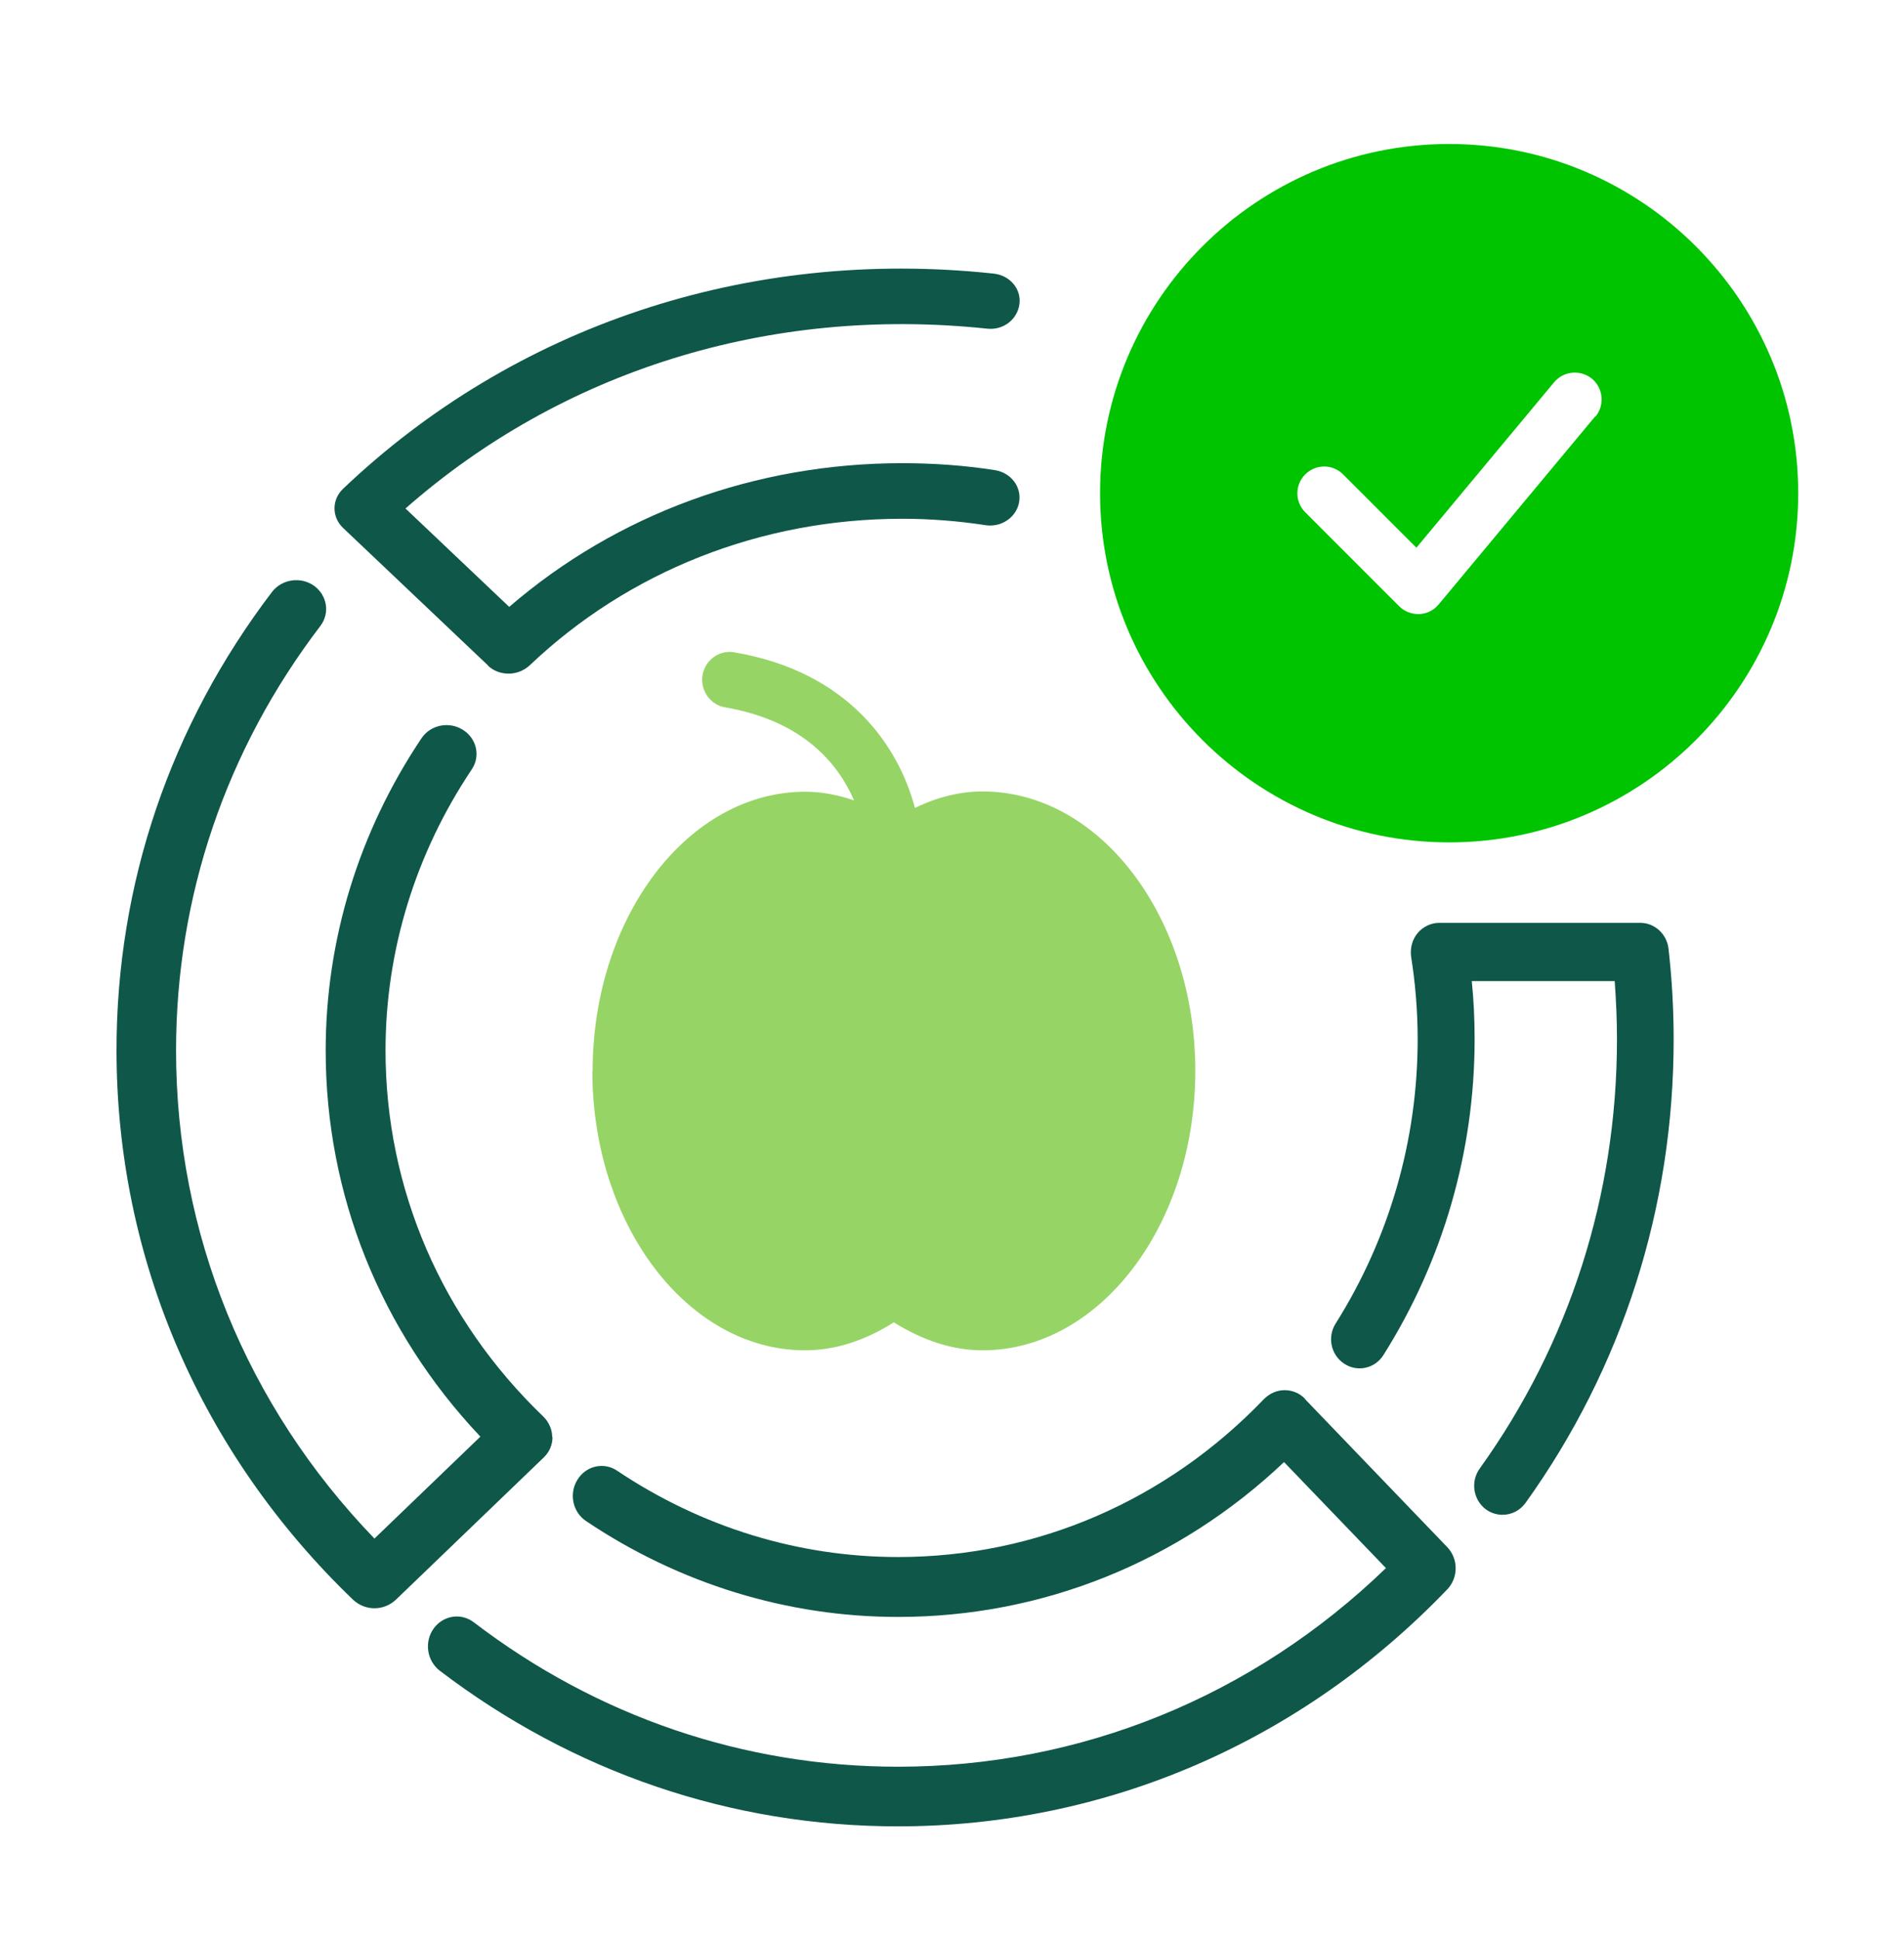
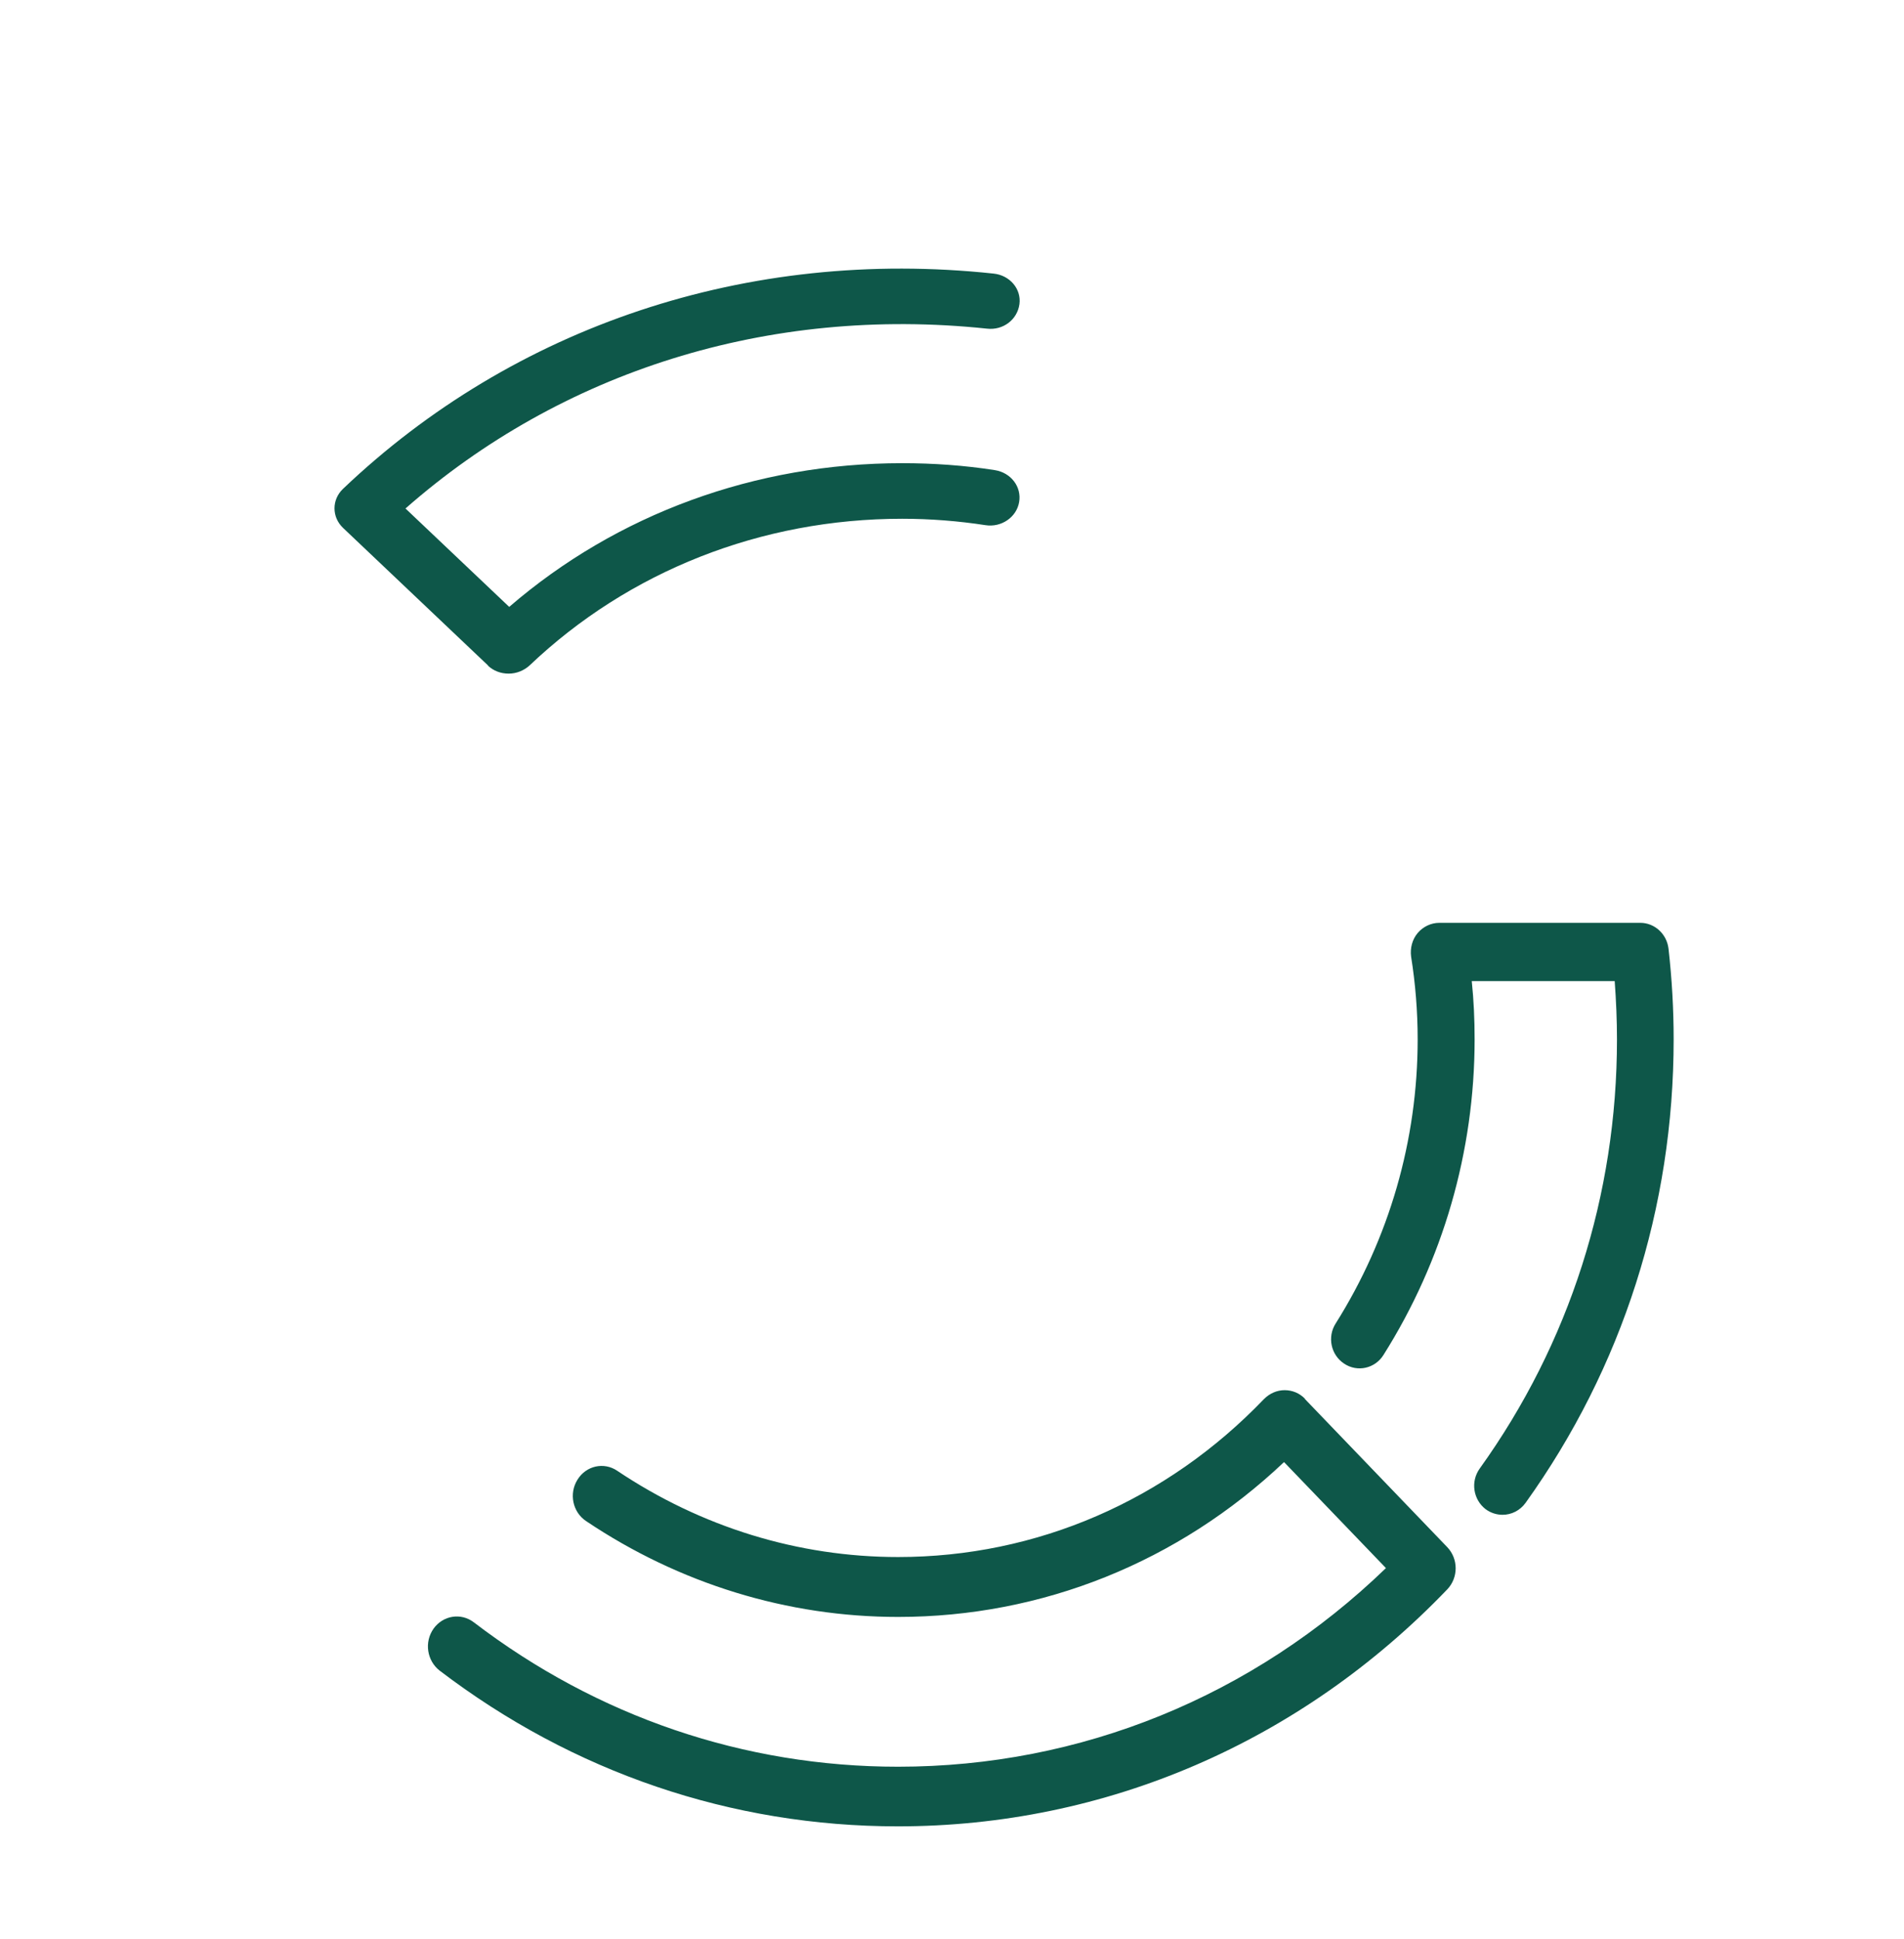
<svg xmlns="http://www.w3.org/2000/svg" width="56" height="57" viewBox="0 0 56 57" fill="none">
-   <path d="M42.622 4.233C36.96 4.233 32.355 8.837 32.355 14.5C32.355 20.162 36.96 24.767 42.622 24.767C48.285 24.767 52.889 20.162 52.889 14.5C52.889 8.837 48.285 4.233 42.622 4.233ZM46.918 12.241L42.314 17.77C42.172 17.943 41.967 18.046 41.745 18.054C41.738 18.054 41.722 18.054 41.714 18.054C41.509 18.054 41.303 17.975 41.153 17.825L38.389 15.061C38.081 14.753 38.081 14.255 38.389 13.947C38.697 13.639 39.195 13.639 39.503 13.947L41.659 16.103L45.71 11.238C45.986 10.907 46.484 10.859 46.824 11.136C47.155 11.412 47.203 11.91 46.926 12.249L46.918 12.241Z" fill="#00C400" />
-   <path d="M17.422 31.485C17.422 36.011 20.227 39.7 23.677 39.7C24.54 39.7 25.418 39.429 26.289 38.878C27.159 39.421 28.03 39.7 28.9 39.7C32.35 39.7 35.156 36.011 35.156 31.485C35.156 26.958 32.35 23.269 28.9 23.269C28.239 23.269 27.57 23.433 26.91 23.754C26.442 21.987 24.999 19.753 21.59 19.178C21.154 19.104 20.735 19.408 20.663 19.851C20.59 20.295 20.888 20.722 21.323 20.796C23.637 21.191 24.66 22.472 25.12 23.532C24.636 23.368 24.161 23.277 23.685 23.277C20.235 23.277 17.43 26.966 17.43 31.493L17.422 31.485Z" fill="#97D466" />
  <path d="M48.253 27.132H42.332C42.09 27.132 41.855 27.244 41.696 27.432C41.537 27.62 41.47 27.877 41.503 28.125C41.629 28.913 41.696 29.735 41.696 30.557C41.696 33.527 40.858 36.412 39.284 38.912C39.033 39.305 39.142 39.836 39.535 40.093C39.92 40.35 40.44 40.239 40.691 39.836C42.441 37.062 43.371 33.852 43.371 30.557C43.371 29.983 43.346 29.41 43.287 28.845H47.491C47.533 29.418 47.558 29.992 47.558 30.557C47.558 35.136 46.16 39.502 43.522 43.175C43.245 43.56 43.329 44.091 43.697 44.373C43.848 44.484 44.024 44.536 44.192 44.536C44.451 44.536 44.702 44.416 44.87 44.185C47.717 40.213 49.225 35.505 49.225 30.557C49.225 29.675 49.175 28.785 49.074 27.894C49.024 27.458 48.664 27.132 48.245 27.132H48.253Z" fill="#0E5749" />
  <path d="M38.384 41.127C38.223 40.96 38.011 40.872 37.783 40.872C37.554 40.872 37.343 40.969 37.182 41.127C34.312 44.122 30.486 45.778 26.414 45.778C23.477 45.778 20.624 44.897 18.152 43.241C17.763 42.977 17.238 43.091 16.984 43.505C16.73 43.91 16.84 44.456 17.238 44.721C19.981 46.562 23.155 47.539 26.414 47.539C30.655 47.539 34.659 45.927 37.766 42.986L40.763 46.103C36.852 49.882 31.781 51.943 26.414 51.943C21.886 51.943 17.568 50.472 13.937 47.698C13.556 47.407 13.031 47.495 12.752 47.883C12.472 48.279 12.557 48.825 12.929 49.116C16.857 52.11 21.513 53.696 26.406 53.696C32.517 53.696 38.257 51.221 42.566 46.729C42.896 46.385 42.896 45.831 42.566 45.487L38.375 41.127H38.384Z" fill="#0E5749" />
-   <path d="M16.241 42.255C16.241 42.027 16.145 41.815 15.986 41.654C12.994 38.784 11.339 34.958 11.339 30.886C11.339 27.948 12.219 25.095 13.874 22.623C14.138 22.234 14.023 21.709 13.61 21.455C13.205 21.201 12.659 21.311 12.395 21.709C10.556 24.452 9.579 27.627 9.579 30.886C9.579 35.127 11.189 39.131 14.129 42.238L11.013 45.235C7.238 41.324 5.178 36.253 5.178 30.886C5.178 26.357 6.648 22.039 9.42 18.407C9.711 18.026 9.623 17.502 9.236 17.222C8.839 16.943 8.294 17.028 8.003 17.4C5.011 21.328 3.427 25.984 3.427 30.877C3.427 36.989 5.9 42.729 10.389 47.038C10.565 47.199 10.784 47.284 11.013 47.284C11.242 47.284 11.462 47.199 11.638 47.038L15.995 42.848C16.162 42.687 16.25 42.475 16.25 42.247L16.241 42.255Z" fill="#0E5749" />
  <path d="M14.348 19.568C14.512 19.723 14.727 19.805 14.96 19.805C15.193 19.805 15.408 19.715 15.572 19.568C18.494 16.789 22.39 15.252 26.535 15.252C27.363 15.252 28.19 15.318 28.983 15.44C29.448 15.514 29.897 15.211 29.974 14.762C30.052 14.312 29.733 13.896 29.259 13.822C28.371 13.683 27.457 13.618 26.535 13.618C22.217 13.618 18.14 15.113 14.977 17.843L11.926 14.95C16.503 10.929 22.588 8.984 29.026 9.662C29.509 9.719 29.922 9.392 29.983 8.943C30.043 8.493 29.698 8.093 29.224 8.044C21.976 7.267 15.098 9.605 10.091 14.37C9.754 14.688 9.754 15.203 10.091 15.522L14.357 19.568H14.348Z" fill="#0E5749" />
</svg>